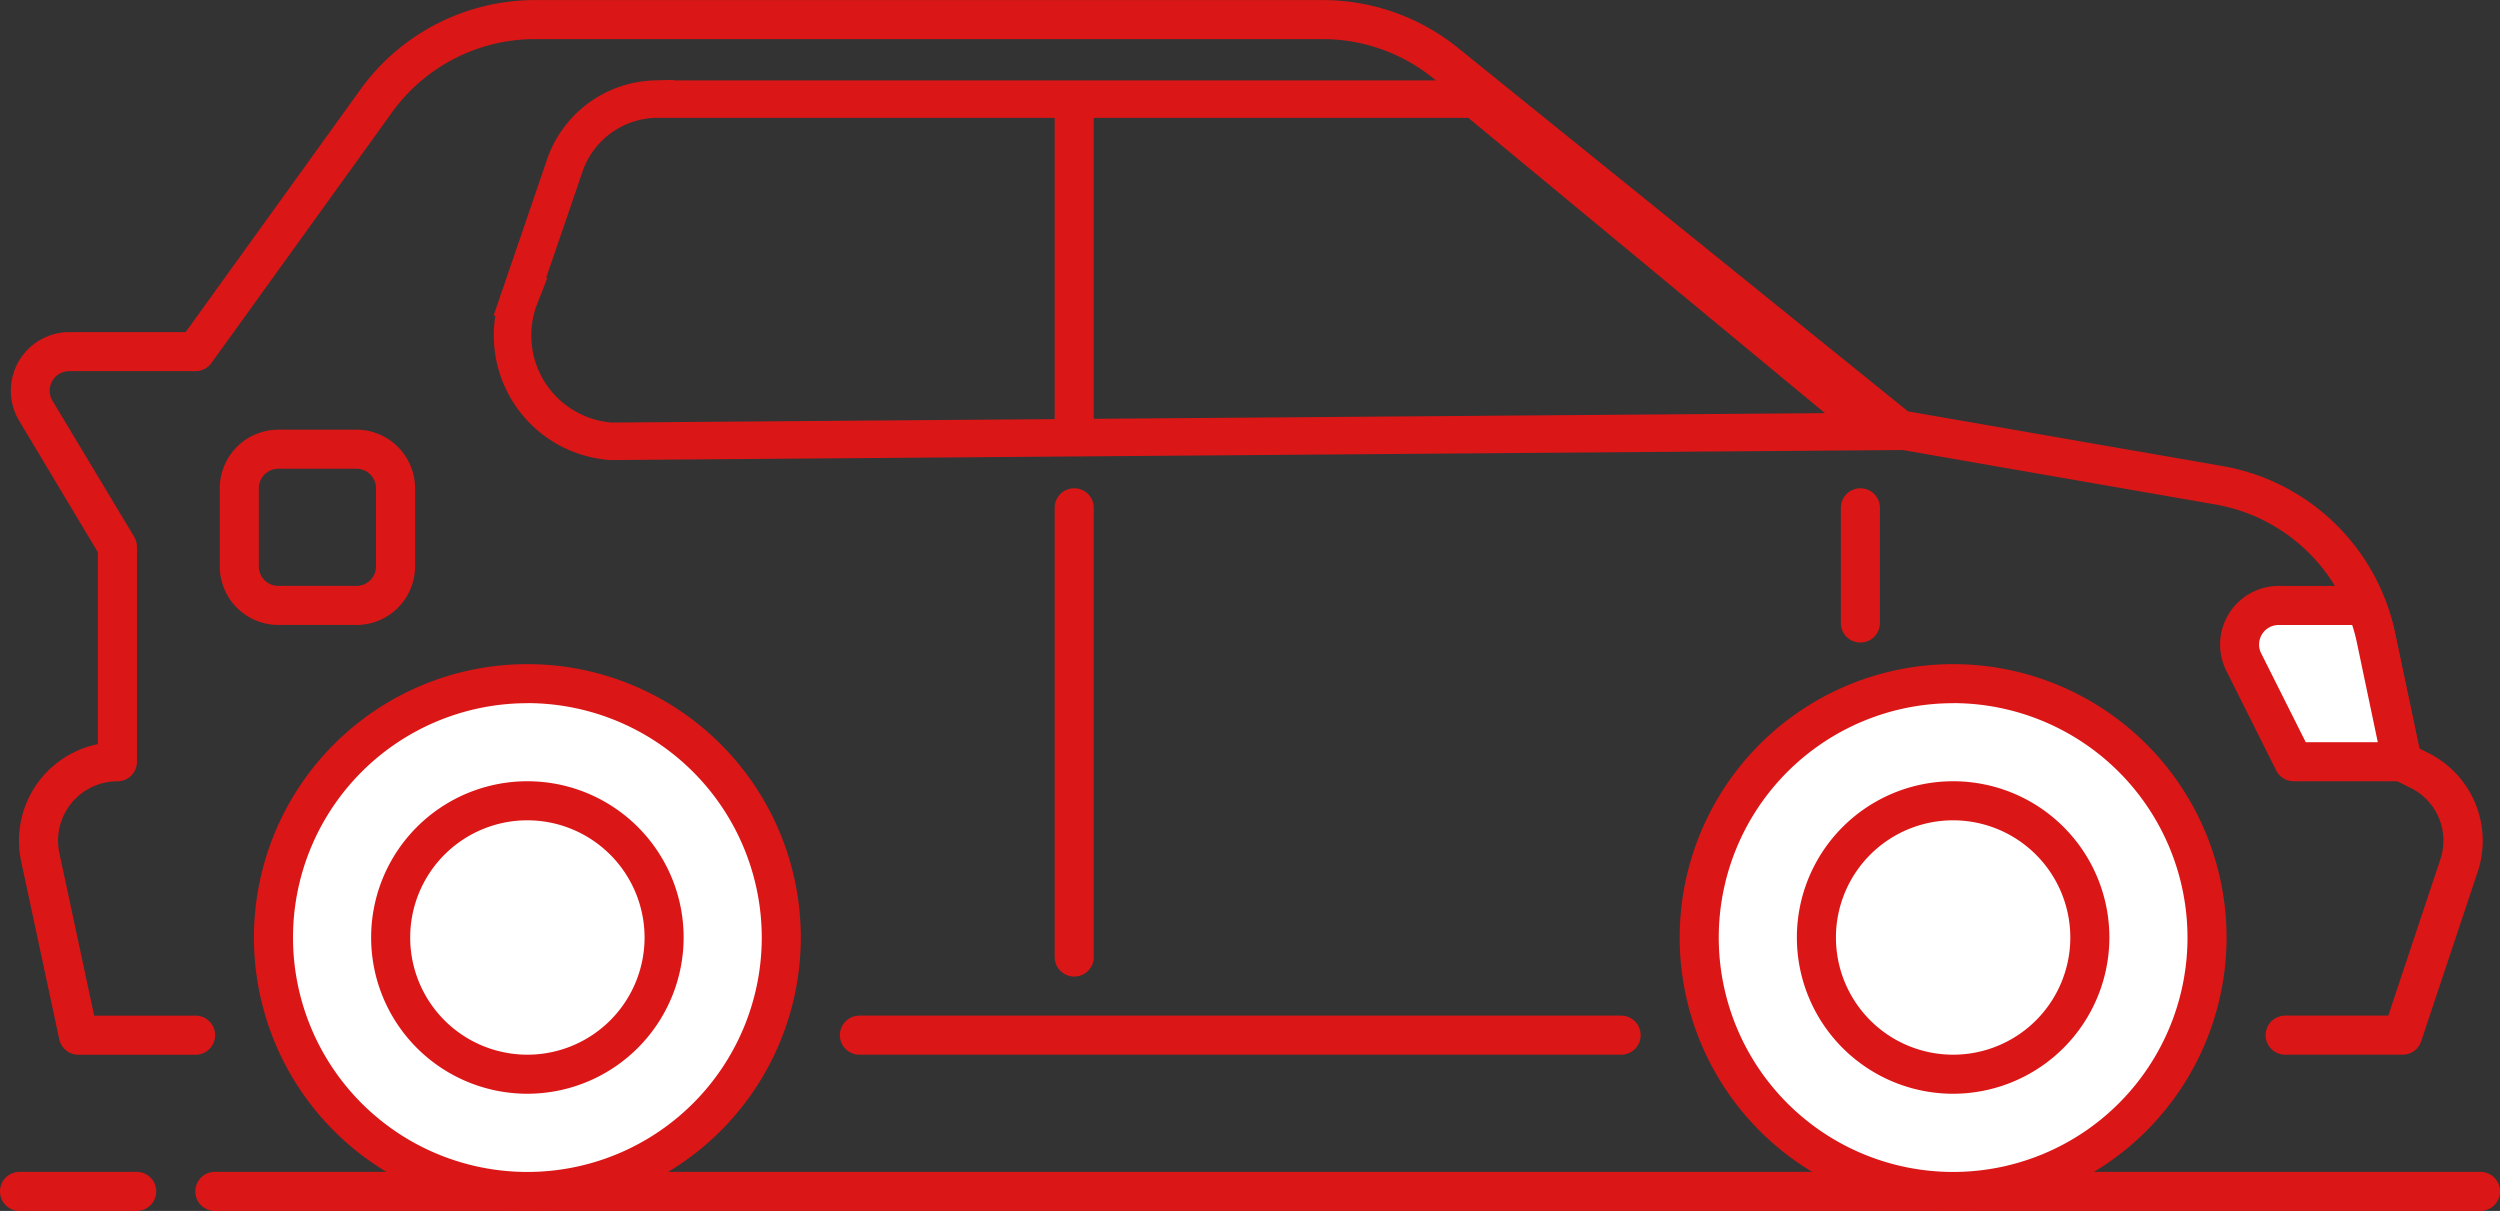
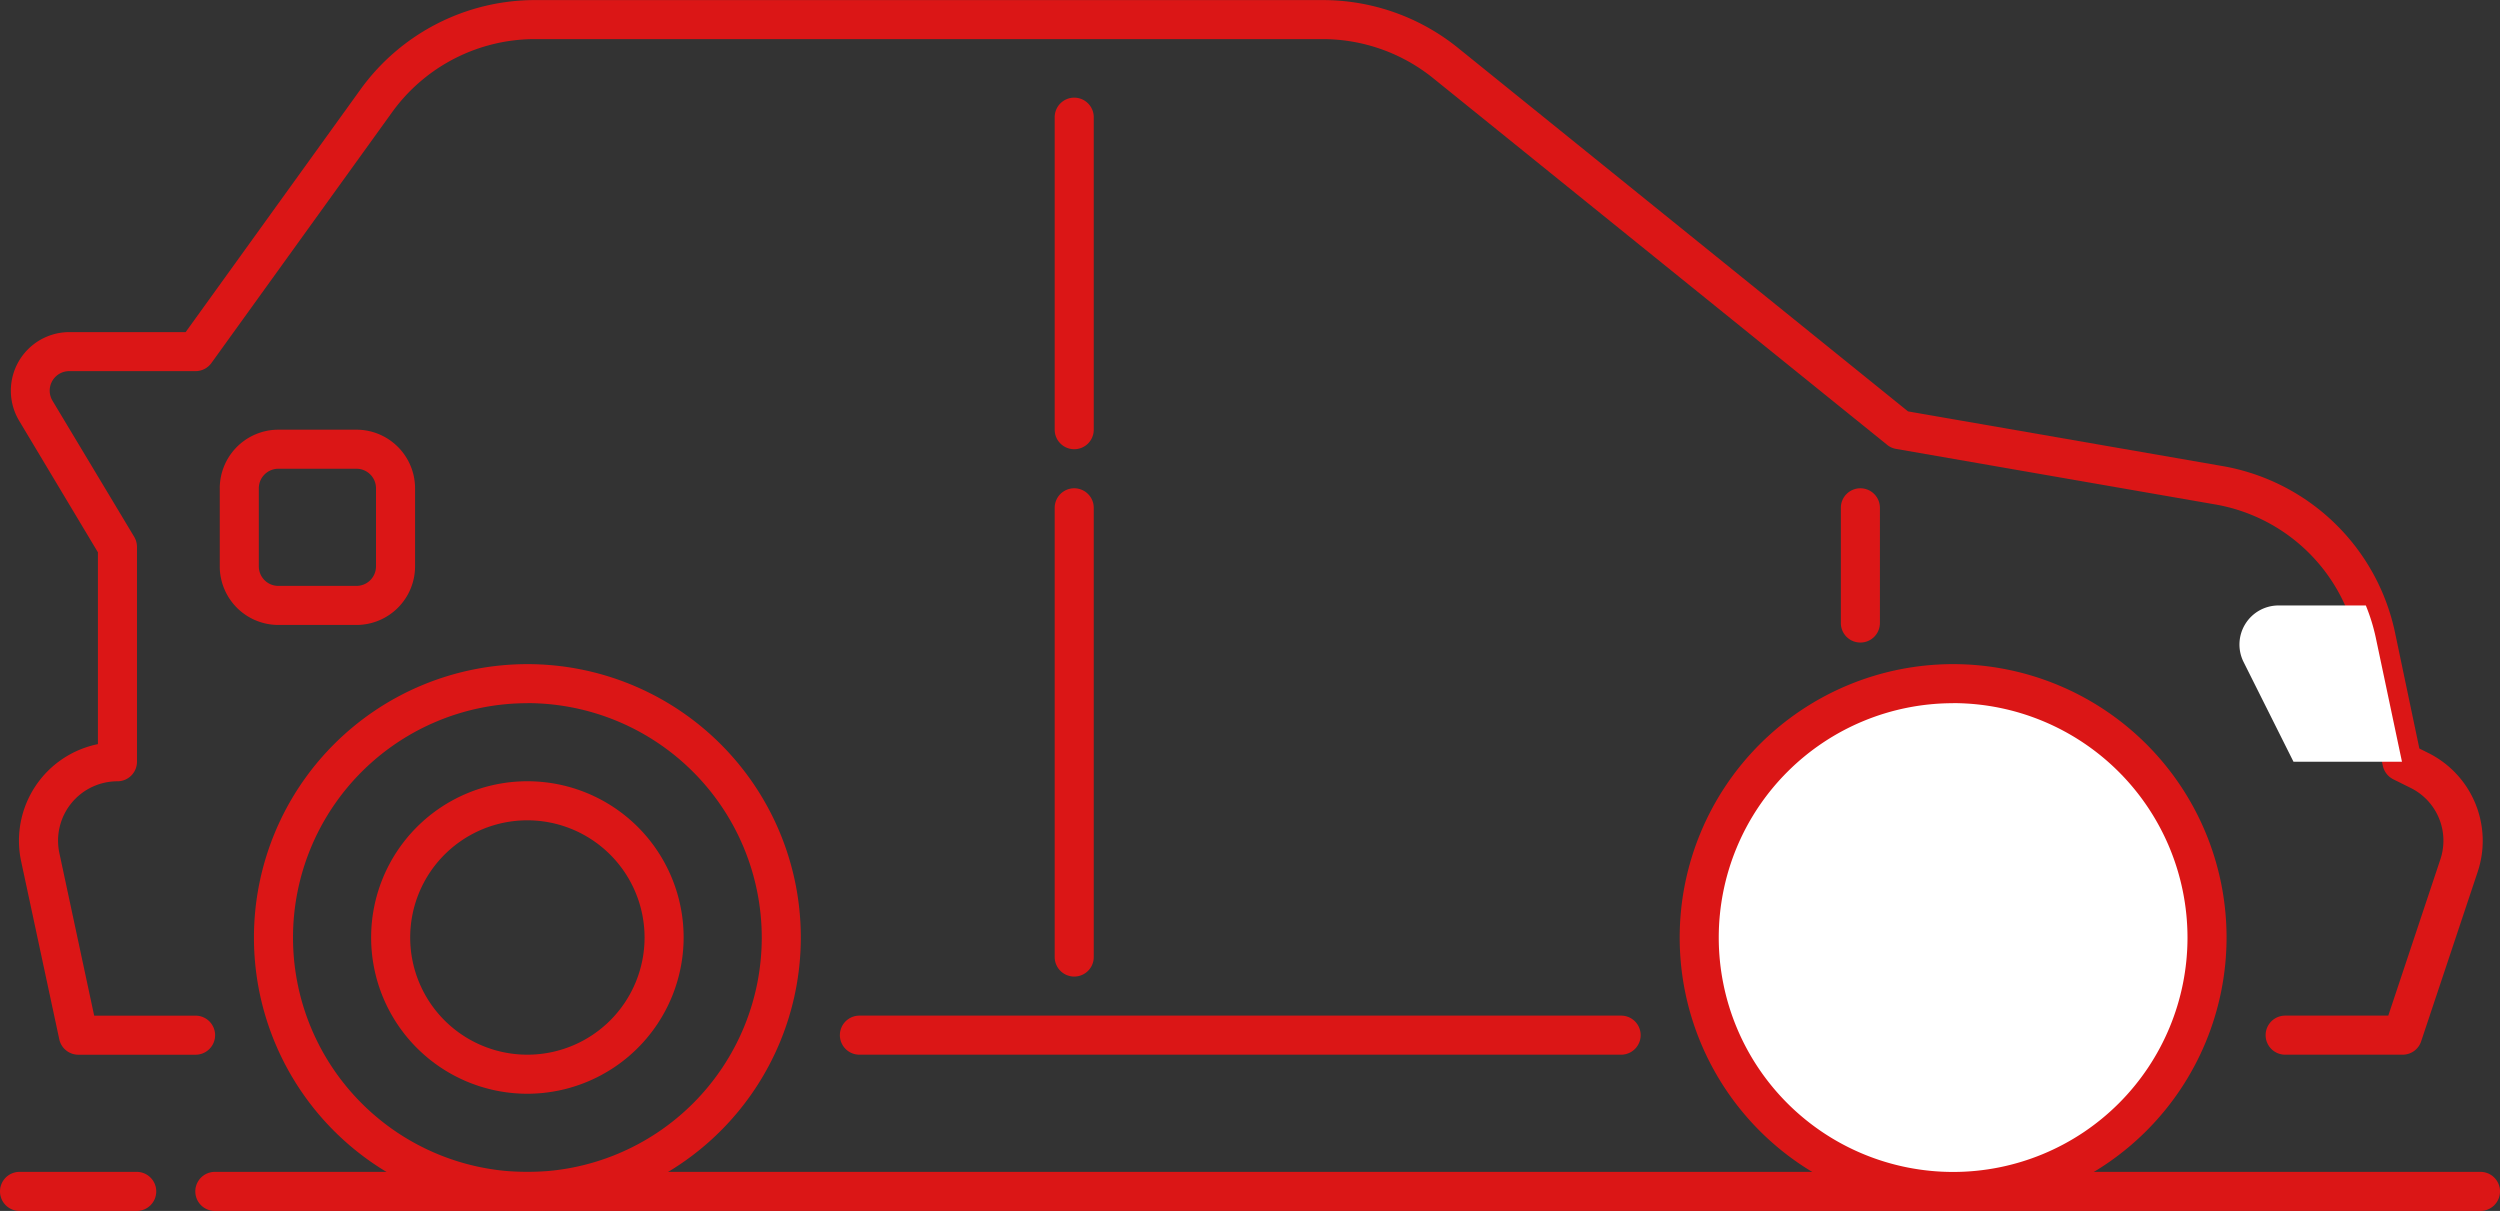
<svg xmlns="http://www.w3.org/2000/svg" width="66.688" height="32.302" viewBox="0 0 66.688 32.302">
  <rect x="0" y="0" width="66.688" height="32.302" fill="#333333" stroke="none" />
  <defs>
    <style>.a{fill:#db1616;}.b,.c,.e{fill:none;}.c{stroke:#fff;}.d{fill:#fff;}.e{stroke:#db1616;}</style>
  </defs>
  <g transform="translate(-132.859 -141.51)">
    <g transform="translate(132.859 172.77)">
      <path class="a" d="M136.506,172.552H133.38a.521.521,0,1,1,0-1.042h3.126a.521.521,0,1,1,0,1.042Z" transform="translate(-132.859 -171.51)" />
    </g>
    <g transform="translate(138.069 172.77)">
      <path class="a" d="M198.816,172.552H138.38a.521.521,0,1,1,0-1.042h60.436a.521.521,0,1,1,0,1.042Z" transform="translate(-137.859 -171.51)" />
    </g>
    <g transform="translate(133.134 141.51)">
      <path class="b" d="M193.784,169.1h3.126l1.512-4.534a2.083,2.083,0,0,0-1.049-2.525l-.474-.235-.7-3.316A5.211,5.211,0,0,0,192,154.43l-8.5-1.479-12.114-9.784a5.21,5.21,0,0,0-3.273-1.157h-21.02a5.211,5.211,0,0,0-4.227,2.164l-4.822,6.693h-3.37a1.042,1.042,0,0,0-.893,1.578l2.179,3.632v5.731h0a2.105,2.105,0,0,0-2.059,2.547l1.017,4.747h3.126" transform="translate(-133.102 -141.489)" />
      <path class="a" d="M196.931,169.644h-3.126a.521.521,0,0,1,0-1.042h2.751l1.392-4.177a1.569,1.569,0,0,0-.787-1.893l-.473-.235a.527.527,0,0,1-.278-.361l-.695-3.315a4.668,4.668,0,0,0-3.787-3.657l-8.5-1.479a.514.514,0,0,1-.238-.107l-12.114-9.784a4.7,4.7,0,0,0-2.946-1.041h-21.02a4.7,4.7,0,0,0-3.8,1.947l-4.822,6.693a.522.522,0,0,1-.423.217h-3.37a.521.521,0,0,0-.447.789l2.18,3.631a.53.53,0,0,1,.074.269v5.731a.521.521,0,0,1-.521.521,1.584,1.584,0,0,0-1.549,1.916l.928,4.336h2.705a.521.521,0,1,1,0,1.042h-3.126a.521.521,0,0,1-.51-.412l-1.017-4.747a2.628,2.628,0,0,1,2.048-3.126v-5.117l-2.1-3.507a1.563,1.563,0,0,1,1.34-2.367h3.1l4.667-6.477a5.745,5.745,0,0,1,4.649-2.38h21.02a5.743,5.743,0,0,1,3.6,1.272l12.009,9.7,8.368,1.455a5.7,5.7,0,0,1,4.628,4.47l.644,3.068.247.123a2.616,2.616,0,0,1,1.312,3.156l-1.512,4.534A.519.519,0,0,1,196.931,169.644Z" transform="translate(-133.123 -141.51)" />
    </g>
    <g transform="translate(155.263 168.602)">
      <path class="c" d="M0,0H20.319" transform="translate(0.521 0.521)" />
      <path class="a" d="M175.2,168.552H154.881a.521.521,0,0,1,0-1.042H175.2a.521.521,0,0,1,0,1.042Z" transform="translate(-154.36 -167.51)" />
    </g>
    <g transform="translate(177.665 159.224)">
      <circle class="d" cx="6.773" cy="6.773" r="6.773" transform="translate(0.521 0.521)" />
      <path class="a" d="M183.153,173.1a7.294,7.294,0,1,1,7.294-7.294A7.3,7.3,0,0,1,183.153,173.1Zm0-13.546a6.252,6.252,0,1,0,6.252,6.252A6.259,6.259,0,0,0,183.153,159.552Z" transform="translate(-175.859 -158.51)" />
    </g>
    <g transform="translate(180.791 162.35)">
-       <path class="a" d="M183.027,169.846a4.168,4.168,0,1,1,4.168-4.168A4.174,4.174,0,0,1,183.027,169.846Zm0-7.294a3.126,3.126,0,1,0,3.126,3.126A3.129,3.129,0,0,0,183.027,162.552Z" transform="translate(-178.859 -161.51)" />
-     </g>
+       </g>
    <g transform="translate(139.633 159.224)">
-       <circle class="d" cx="6.773" cy="6.773" r="6.773" transform="translate(0.521 0.521)" />
      <path class="a" d="M146.654,173.1a7.294,7.294,0,1,1,7.294-7.294A7.3,7.3,0,0,1,146.654,173.1Zm0-13.546a6.252,6.252,0,1,0,6.252,6.252A6.258,6.258,0,0,0,146.654,159.552Z" transform="translate(-139.36 -158.51)" />
    </g>
    <g transform="translate(142.759 162.35)">
      <path class="a" d="M146.528,169.846a4.168,4.168,0,1,1,4.168-4.168A4.173,4.173,0,0,1,146.528,169.846Zm0-7.294a3.126,3.126,0,1,0,3.126,3.126A3.129,3.129,0,0,0,146.528,162.552Z" transform="translate(-142.36 -161.51)" />
    </g>
    <g transform="translate(147.039 144.115)">
-       <path class="e" d="M148.305,146.361l-1.172,3.423a2.83,2.83,0,0,0,2.439,3.854l33.751-.262-10.709-8.866h-21.87A2.625,2.625,0,0,0,148.305,146.361Z" transform="translate(-147.446 -144.471)" />
-     </g>
+       </g>
    <g transform="translate(181.964 154.535)">
      <path class="a" d="M180.506,158.125a.52.52,0,0,1-.521-.521v-3.073a.521.521,0,1,1,1.042,0V157.6A.52.52,0,0,1,180.506,158.125Z" transform="translate(-179.985 -154.01)" />
    </g>
    <g transform="translate(160.993 154.535)">
      <path class="a" d="M160.38,167.035a.521.521,0,0,1-.521-.521V154.531a.521.521,0,1,1,1.042,0v11.983A.52.52,0,0,1,160.38,167.035Z" transform="translate(-159.859 -154.01)" />
    </g>
    <g transform="translate(160.993 144.115)">
      <path class="a" d="M160.38,153.388a.521.521,0,0,1-.521-.521v-8.336a.521.521,0,1,1,1.042,0v8.336A.52.52,0,0,1,160.38,153.388Z" transform="translate(-159.859 -144.01)" />
    </g>
    <g transform="translate(138.721 152.972)">
      <path class="a" d="M142.132,157.719h-2.084a1.565,1.565,0,0,1-1.563-1.563v-2.083a1.565,1.565,0,0,1,1.563-1.563h2.084a1.565,1.565,0,0,1,1.563,1.563v2.083A1.565,1.565,0,0,1,142.132,157.719Zm-2.084-4.167a.521.521,0,0,0-.521.521v2.083a.521.521,0,0,0,.521.521h2.084a.521.521,0,0,0,.521-.521v-2.083a.521.521,0,0,0-.521-.521Z" transform="translate(-138.485 -152.51)" />
    </g>
    <g transform="translate(192.08 157.14)">
      <path class="d" d="M194.524,161.178l-.7-3.316a5.089,5.089,0,0,0-.264-.852h-2.328a1.042,1.042,0,0,0-.933,1.508l1.331,2.66Z" transform="translate(-189.672 -156.489)" />
-       <path class="a" d="M194.545,161.72h-2.889a.521.521,0,0,1-.467-.289l-1.33-2.659a1.563,1.563,0,0,1,1.4-2.262h2.328a.52.52,0,0,1,.484.328,5.538,5.538,0,0,1,.29.939l.7,3.315a.521.521,0,0,1-.51.628Zm-2.567-1.042H193.9l-.564-2.687a4.318,4.318,0,0,0-.119-.439h-1.963a.521.521,0,0,0-.466.753Z" transform="translate(-189.693 -156.51)" />
    </g>
  </g>
</svg>